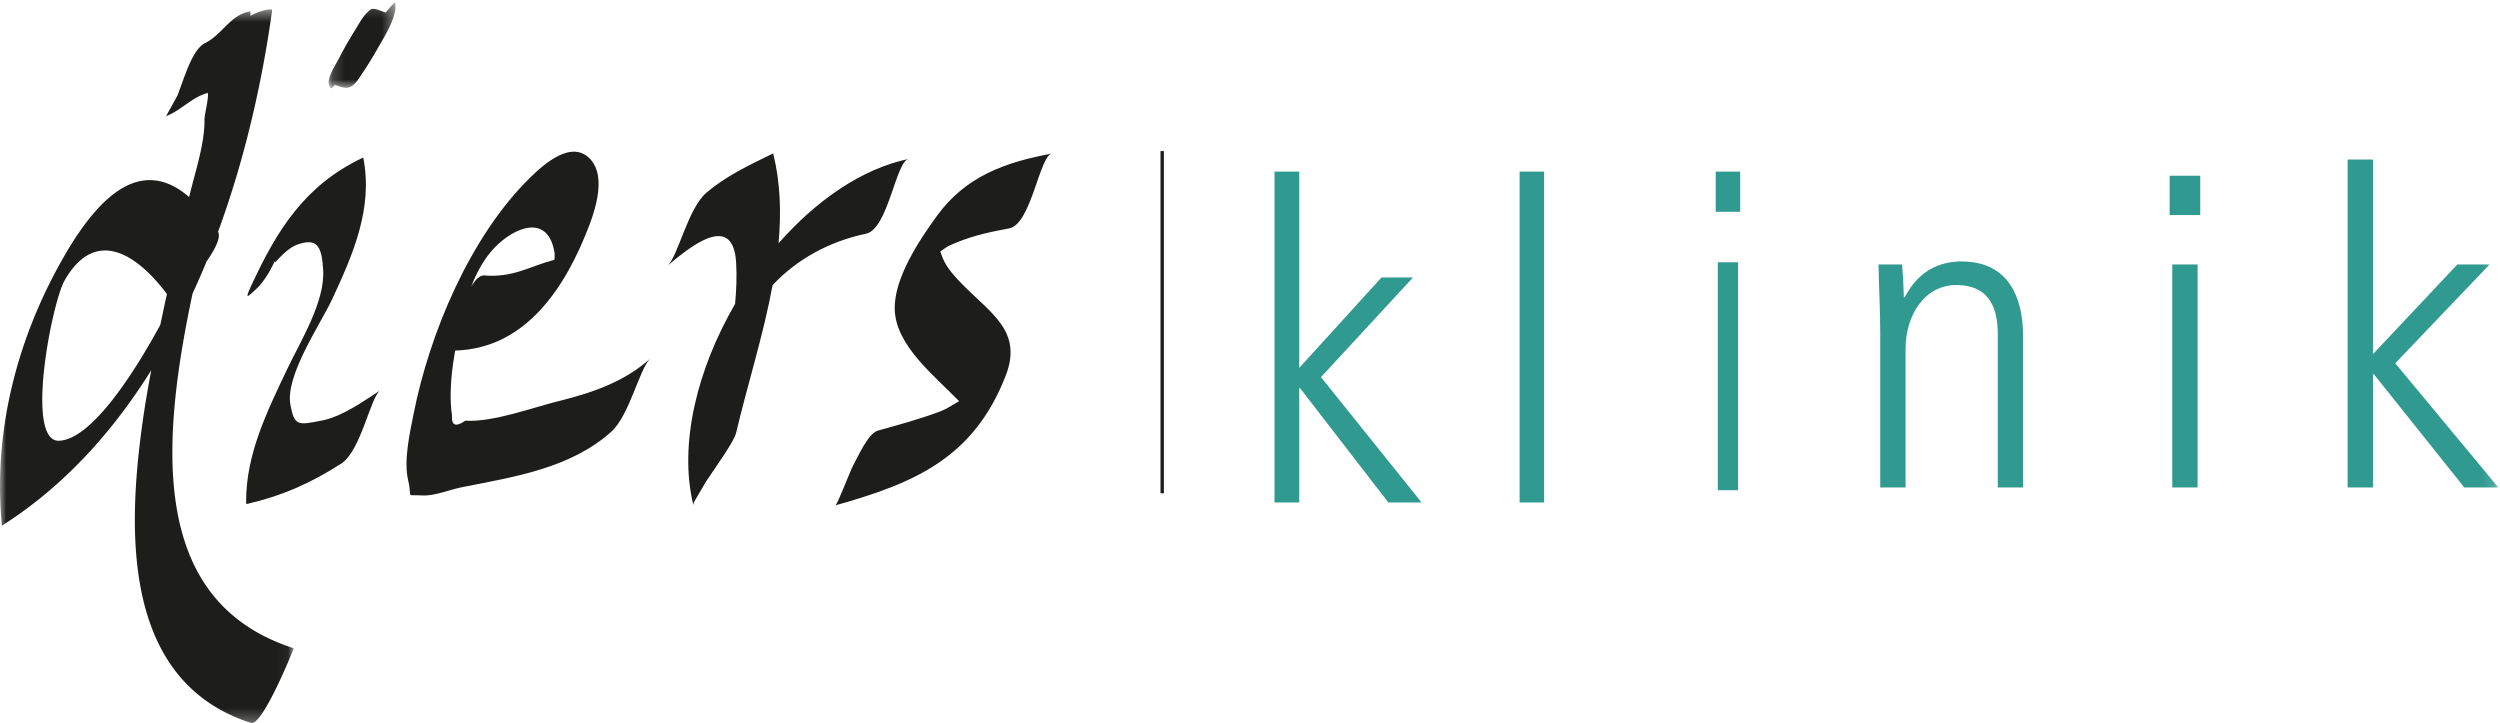
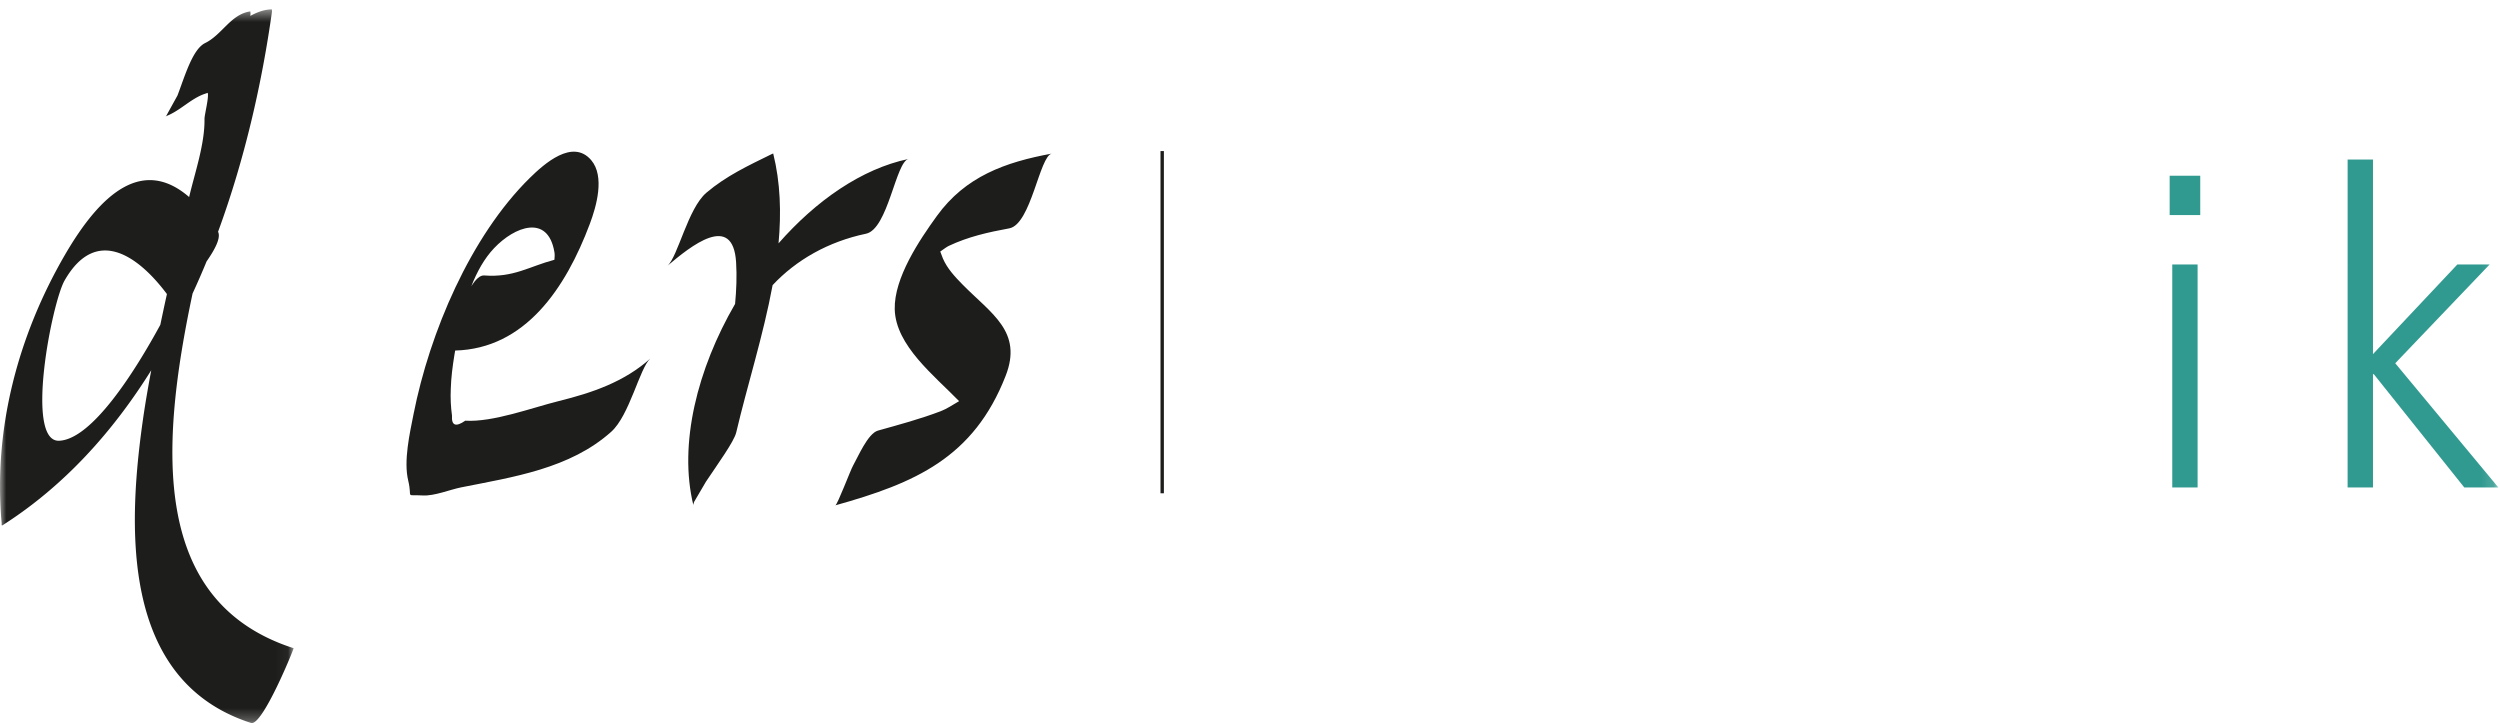
<svg xmlns="http://www.w3.org/2000/svg" xmlns:xlink="http://www.w3.org/1999/xlink" width="204" height="59" viewBox="0 0 204 59">
  <title>Group 27</title>
  <defs>
    <path id="a" d="M0 58.882h203.865V.193H0z" />
    <path id="c" d="M0 .47h23.96v58.24H0z" />
-     <path id="e" d="M.173.194H5.63V7.21H.173z" />
  </defs>
  <g fill="none" fill-rule="evenodd">
-     <path fill="#319A90" d="M104 14h2.018v16.02l6.713-7.38h2.573l-7.513 8.134L116 41h-2.714l-7.199-9.324h-.069V41H104zm20 27h2V14h-2zm16.173-1h1.655V21.402h-1.655V40zM140 17.283h2V14h-2v3.283zm13.428 9.935c0-1.892-.106-3.747-.144-5.636h1.925c.074.818.108 1.356.145 2.674h.07c.43-.785 1.604-2.923 4.635-2.923 5.026 0 5.026 5.03 5.026 6.242v12.201h-2.068V27.504c0-1.249 0-4.245-3.387-4.245-2.53 0-4.134 2.39-4.134 5.207v11.31h-2.068V27.218z" />
    <mask id="b" fill="#fff">
      <use xlink:href="#a" />
    </mask>
-     <path d="M177.256 39.776h2.068V21.582h-2.068v18.194zm-.212-22.224h2.496V14.34h-2.496v3.212zm14.522-4.532h2.069v15.875l6.883-7.313h2.634l-7.7 8.06 8.413 10.134h-2.78l-7.38-9.24h-.07v9.24h-2.07zm-96.731-.693v27.925" fill="#319A90" mask="url(#b)" />
+     <path d="M177.256 39.776h2.068V21.582h-2.068v18.194zm-.212-22.224h2.496V14.34h-2.496v3.212m14.522-4.532h2.069v15.875l6.883-7.313h2.634l-7.7 8.06 8.413 10.134h-2.78l-7.38-9.24h-.07v9.24h-2.07zm-96.731-.693v27.925" fill="#319A90" mask="url(#b)" />
    <path d="M94.835 12.327v27.925" stroke="#1D1D1B" stroke-width=".276" mask="url(#b)" />
    <g transform="translate(0 .294)">
      <mask id="d" fill="#fff">
        <use xlink:href="#c" />
      </mask>
      <path d="M4.834 35.67C2 35.813 4.23 24.415 5.27 22.595c2.57-4.49 6.017-2.013 8.352 1.106-.188.836-.363 1.673-.54 2.51-2.083 3.828-5.564 9.328-8.248 9.46m10.881-12.017a66.36 66.36 0 0 0 1.143-2.618c.69-.992 1.18-1.923.936-2.418 2.177-5.93 3.587-12.14 4.404-17.993A7.061 7.061 0 0 1 22.18.47c-.625.01-1.198.23-1.75.531.003-.068.011-.142.012-.21l-.018-.155c-1.596.231-2.288 1.897-3.688 2.584-1.02.5-1.645 2.672-2.252 4.274l-.922 1.671a.577.577 0 0 1-.16.094c.052-.017.096-.05.146-.07l-.004.008c.013-.006.027-.017.04-.024 1.119-.44 1.98-1.405 3.083-1.794.1-.035.189-.066.28-.096.124.324-.264 1.794-.259 2.132.029 2.05-.78 4.358-1.254 6.37-3.783-3.276-7.206-.332-10.142 4.73C1.464 27.11-.566 34.748.137 42.418c-.029.176.025.208.16.092 4.948-3.17 8.903-7.563 12.047-12.595a98.767 98.767 0 0 0-.59 3.418c-1.377 9.234-1.996 21.908 8.73 25.366.924.298 3.516-6.087 3.475-6.1-11.68-3.767-10.905-16.416-8.244-28.946" fill="#1D1D1B" mask="url(#d)" />
    </g>
-     <path d="M26.286 34.31c-1.967.388-2.257.476-2.586-1.26-.453-2.392 2.445-6.572 3.414-8.655 1.708-3.666 3.341-7.42 2.528-11.538l-.141.062c-4.637 2.238-6.886 5.82-9.003 10.398-.582 1.256-.267.889.425.249.604-.557 1.11-1.438 1.549-2.334-.276.684.64-.853 1.781-1.27 1.718-.625 2.008.285 2.118 2.069.16 2.59-1.864 5.829-2.92 8.055-1.638 3.451-3.393 6.978-3.368 10.892l.018.155c2.886-.656 5.25-1.7 7.744-3.305 1.619-1.042 2.384-5.458 3.192-5.977-1.38.887-3.11 2.138-4.75 2.46" fill="#1D1D1B" />
    <g transform="translate(26.642)">
      <mask id="f" fill="#fff">
        <use xlink:href="#e" />
      </mask>
      <path d="M5.596.203c-.016-.12-.847.944-.722.77-.012.015-.02.032-.032.048-.355-.084-.69-.305-1.054-.296-.179.003-.25.103-.382.217-.45.393-.762 1.017-1.077 1.52A32.814 32.814 0 0 0 .99 4.811c-.226.44-.888 1.444-.81 2.004.021.157.081.254.172.383.036.053.183-.095.336-.275.06.026.118.05.163.065.283.092.607.215.91.16a.931.931 0 0 0 .393-.188c.338-.26.583-.702.816-1.048.409-.603.79-1.228 1.149-1.863.543-.964 1.246-2.026 1.48-3.133.052-.245.031-.462-.003-.714" fill="#1D1D1B" mask="url(#f)" />
    </g>
    <path d="M45.24 20.57c.036.211.022.42 0 .628-2.074.549-3.328 1.466-5.734 1.279-.344-.027-.7.33-1.047.88.46-1.174 1.054-2.256 1.858-3.106 1.67-1.766 4.395-2.808 4.923.32m.371 12.152c-2.204.547-5.38 1.744-7.645 1.605-.773.538-1.134.402-1.083-.41-.1-.724-.132-1.45-.099-2.179.025-.925.146-1.85.295-2.764l.062-.371c5.728-.153 9.024-5.1 10.99-10.338.525-1.397 1.247-3.869.11-5.2-1.513-1.769-3.824.29-5.007 1.452-4.863 4.78-8.175 12.64-9.486 19.263-.315 1.588-.826 3.834-.436 5.441.363 1.508-.306 1.117 1.179 1.207.943.058 2.225-.477 3.138-.66 4.256-.848 8.882-1.526 12.244-4.534 1.502-1.344 2.323-5.2 3.191-5.977-2.128 1.905-4.734 2.79-7.453 3.465m17.918-12.868c.228-2.483.157-4.946-.436-7.333-.047.02-.095.04-.142.062-1.881.923-3.694 1.77-5.303 3.135-1.528 1.296-2.329 5.244-3.192 5.977 1.882-1.596 5.356-4.41 5.61-.295.07 1.127.024 2.265-.083 3.398-3.079 5.3-4.624 11.436-3.402 16.437-.014-.061.013-.164.058-.283l.97-1.654c.97-1.451 2.293-3.274 2.466-4.008.896-3.817 2.209-7.911 2.97-12.025 1.925-2.058 4.55-3.552 7.62-4.195 1.806-.379 2.424-5.881 3.474-6.102-3.831.803-7.554 3.403-10.61 6.886m12.917-2.23c-1.423 1.967-3.496 5.048-3.436 7.607.07 2.965 3.242 5.428 5.253 7.502-.527.312-1.048.646-1.481.812-1.677.64-3.418 1.108-5.141 1.59-.827.23-1.645 2.182-2.039 2.872-.2.352-1.268 3.18-1.436 3.227 6.474-1.808 11.279-3.863 13.895-10.567 1.415-3.624-1.178-5.067-3.542-7.476-.6-.61-1.238-1.3-1.58-2.106l-.214-.561c.299-.214.557-.397.693-.46 1.591-.751 3.216-1.116 4.938-1.432 1.784-.328 2.468-5.917 3.475-6.101-3.804.698-7.049 1.863-9.385 5.093" fill="#1D1D1B" />
  </g>
</svg>